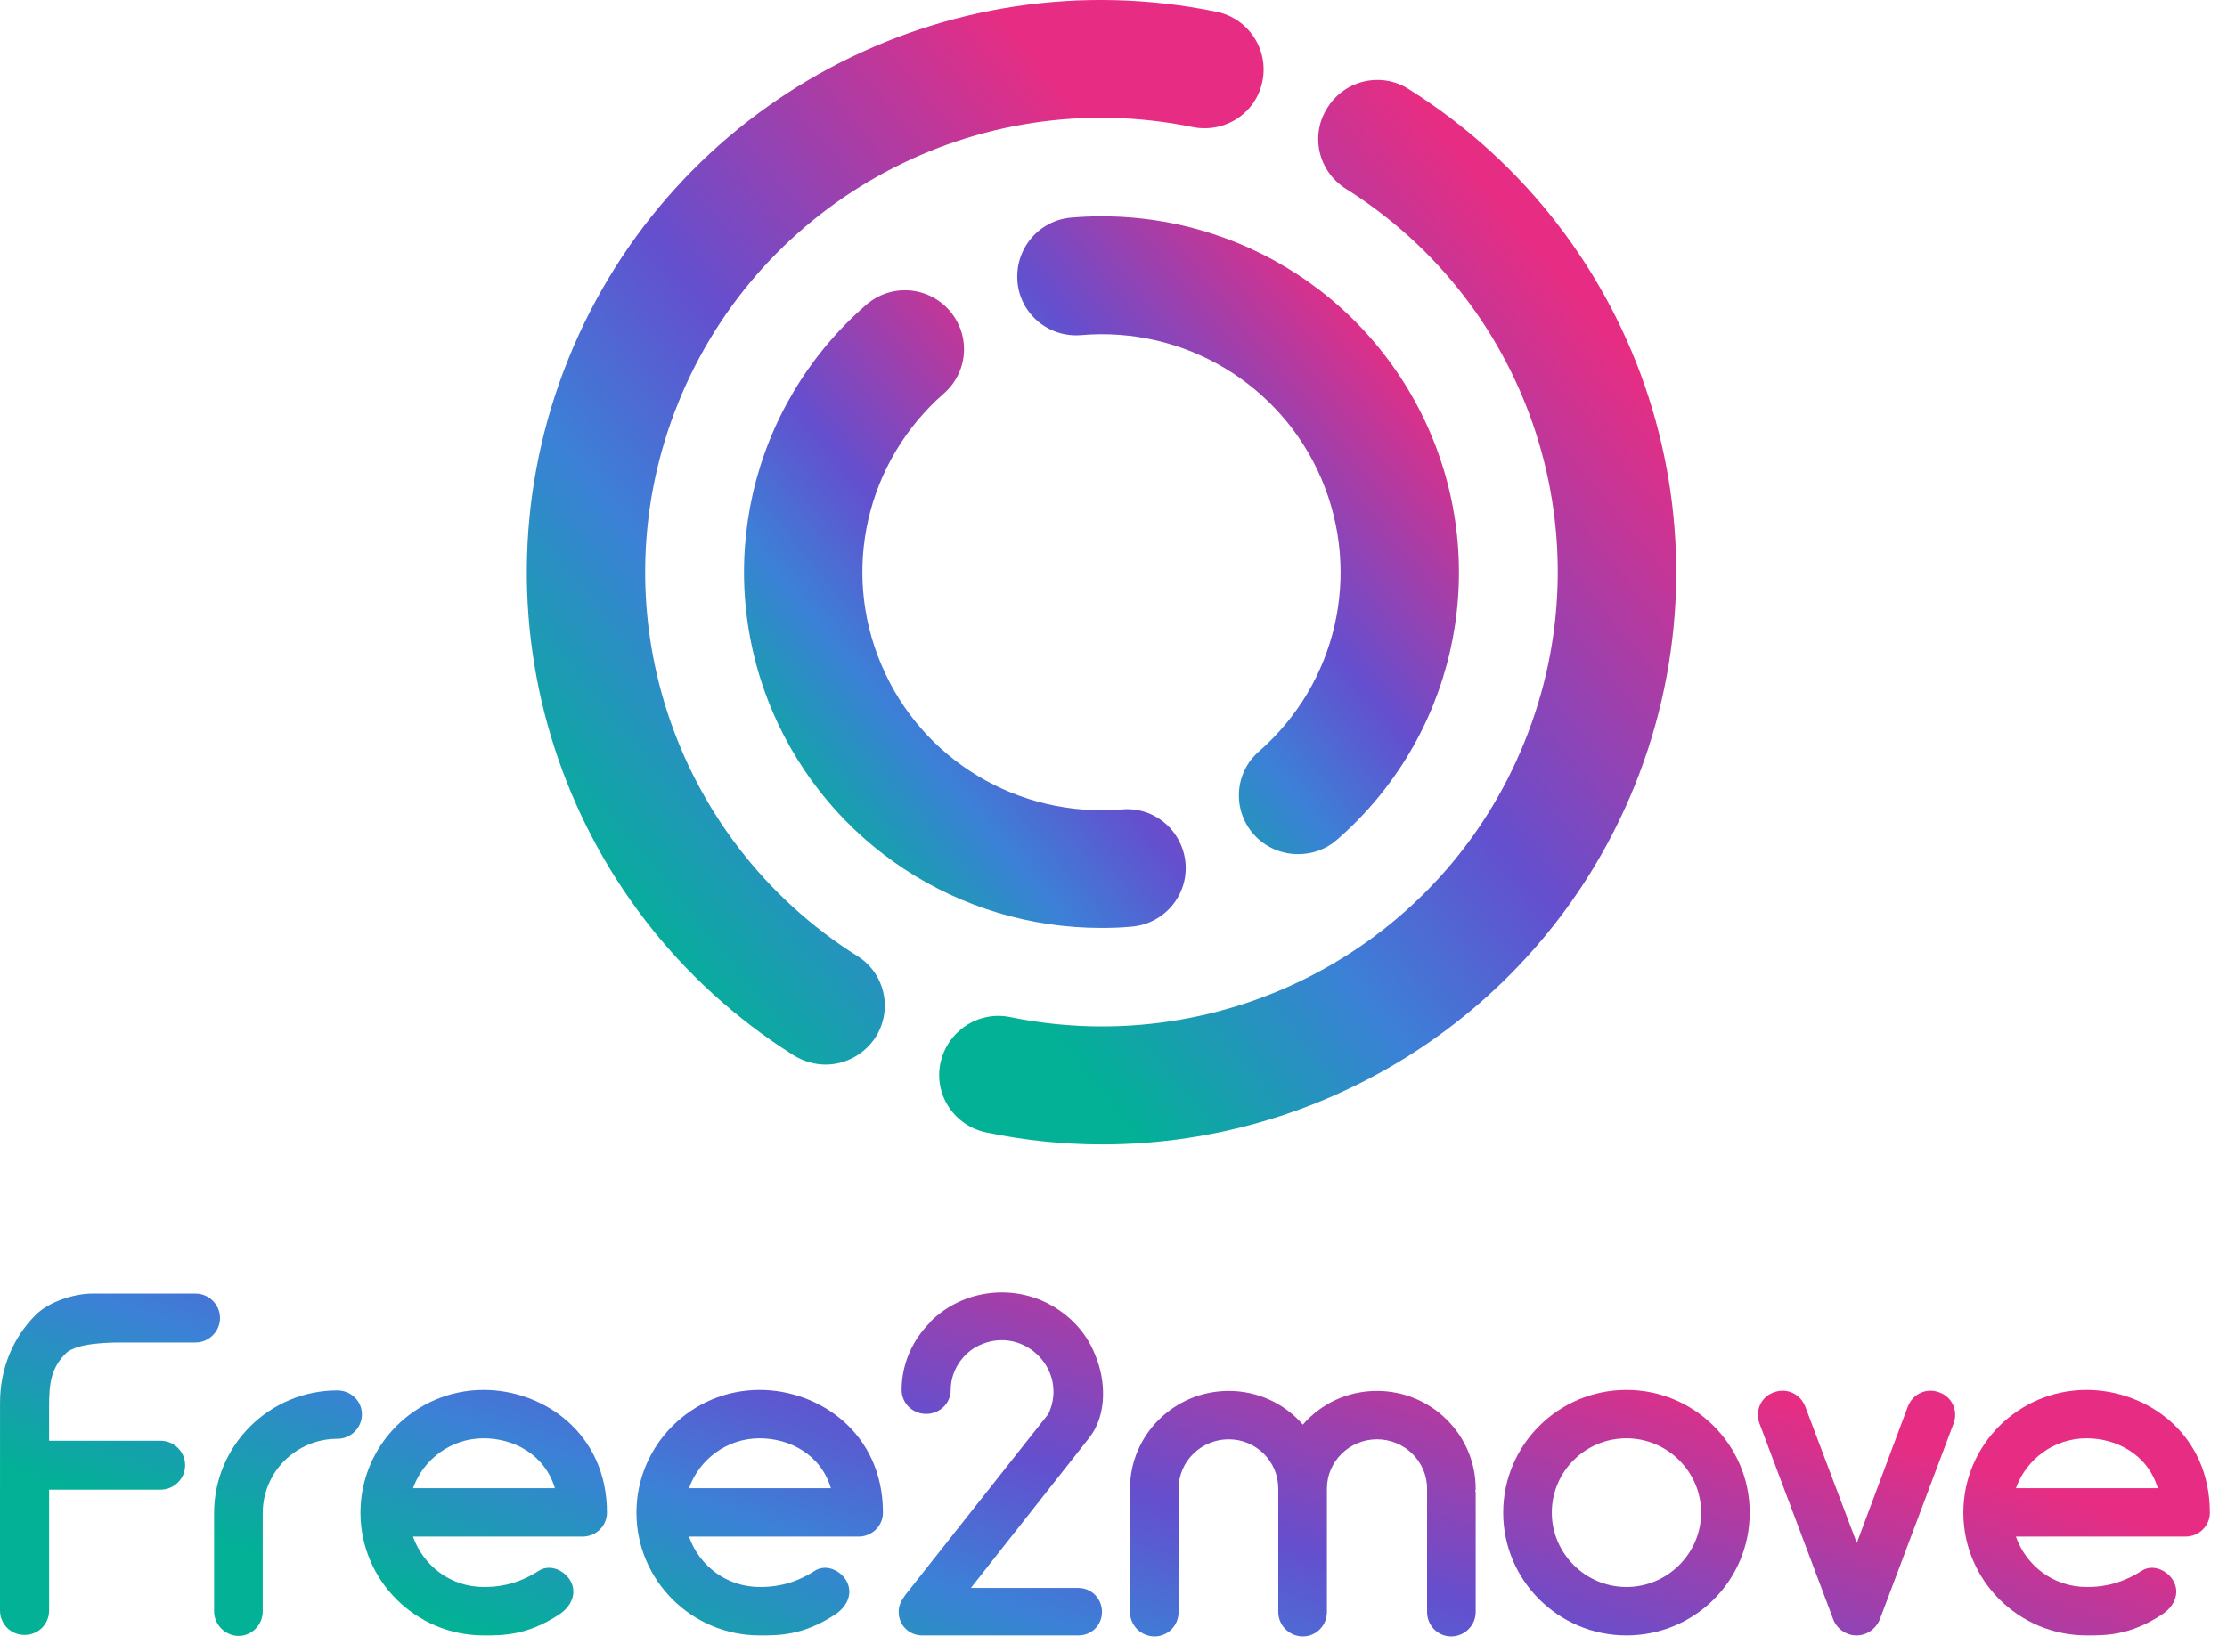
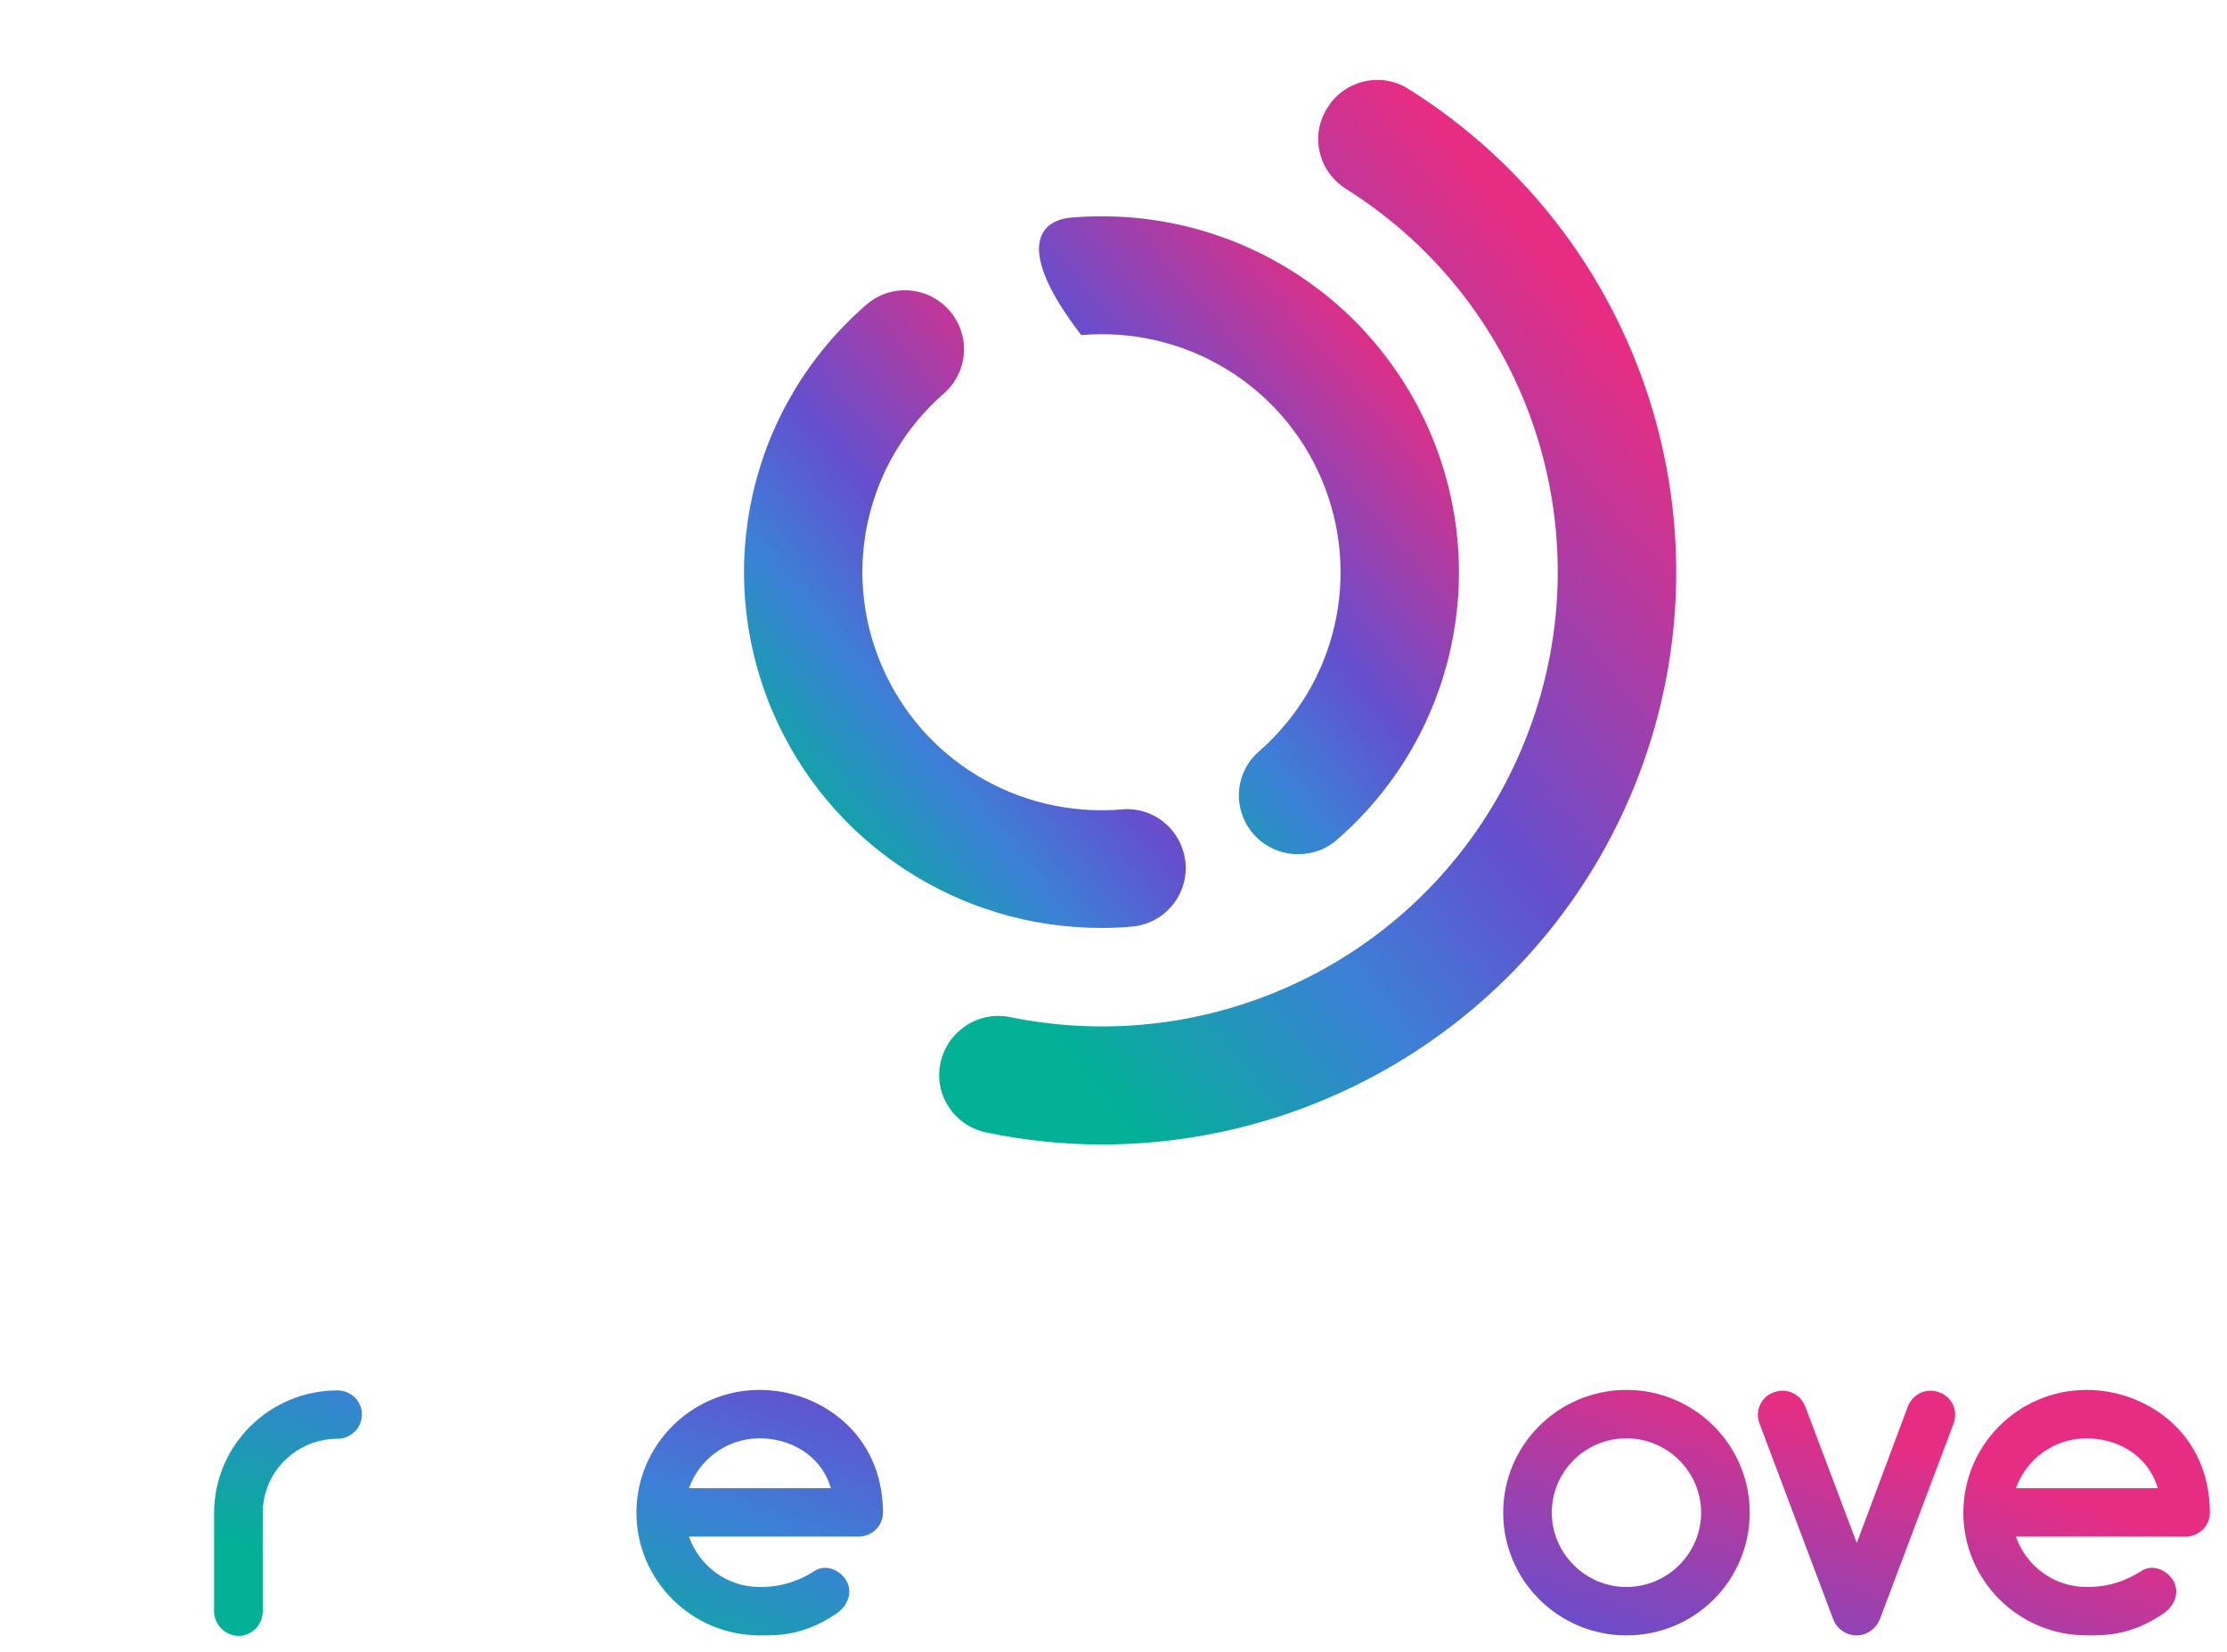
<svg xmlns="http://www.w3.org/2000/svg" viewBox="0 0 93 69" fill="none">
-   <path d="M34.477 44.47C34.022 44.47 33.564 44.336 33.155 44.09C23.368 37.928 19.413 25.674 23.745 14.97C28.081 4.265 39.455 -1.83 50.794 0.49C52.139 0.763 52.992 2.073 52.718 3.402C52.445 4.741 51.138 5.576 49.807 5.308C40.802 3.466 31.771 8.314 28.329 16.81C24.887 25.304 28.029 35.028 35.793 39.929C36.951 40.646 37.296 42.164 36.568 43.321C36.09 44.055 35.295 44.47 34.477 44.47Z" fill="url(#paint0_linear_662_15295)" />
  <path d="M46.024 47.806C44.435 47.806 42.815 47.646 41.193 47.305C39.859 47.032 38.995 45.733 39.271 44.414C39.552 43.075 40.856 42.211 42.19 42.487C51.195 44.325 60.227 39.503 63.659 31.002C67.112 22.492 63.969 12.768 56.206 7.887C55.037 7.149 54.7 5.632 55.441 4.488C56.16 3.344 57.684 2.988 58.833 3.725C68.631 9.888 72.59 22.137 68.253 32.847C64.527 42.022 55.631 47.806 46.024 47.806Z" fill="url(#paint1_linear_662_15295)" />
-   <path d="M54.208 35.679C53.524 35.679 52.843 35.401 52.355 34.852C51.447 33.828 51.551 32.268 52.579 31.384C55.831 28.536 56.871 23.979 55.185 20.006C53.498 16.053 49.461 13.627 45.154 13.998C43.794 14.113 42.6 13.118 42.489 11.764C42.376 10.391 43.384 9.2 44.742 9.088C51.189 8.549 57.201 12.164 59.736 18.093C62.25 24 60.703 30.833 55.837 35.074C55.36 35.492 54.794 35.679 54.208 35.679Z" fill="url(#paint2_linear_662_15295)" />
+   <path d="M54.208 35.679C53.524 35.679 52.843 35.401 52.355 34.852C51.447 33.828 51.551 32.268 52.579 31.384C55.831 28.536 56.871 23.979 55.185 20.006C53.498 16.053 49.461 13.627 45.154 13.998C42.376 10.391 43.384 9.2 44.742 9.088C51.189 8.549 57.201 12.164 59.736 18.093C62.25 24 60.703 30.833 55.837 35.074C55.36 35.492 54.794 35.679 54.208 35.679Z" fill="url(#paint2_linear_662_15295)" />
  <path d="M45.984 38.761C40.038 38.761 34.624 35.246 32.263 29.724C29.738 23.793 31.306 16.973 36.162 12.742C37.19 11.837 38.745 11.942 39.643 12.965C40.541 13.989 40.447 15.528 39.42 16.432C36.168 19.28 35.121 23.836 36.815 27.789C38.501 31.756 42.539 34.164 46.832 33.812C48.208 33.679 49.386 34.699 49.508 36.052C49.621 37.405 48.614 38.595 47.255 38.707C46.827 38.749 46.4 38.761 45.984 38.761Z" fill="url(#paint3_linear_662_15295)" />
  <path d="M15.114 59.079C15.114 59.631 14.663 60.101 14.089 60.101C12.366 60.101 10.972 61.49 10.972 63.206V67.311C10.972 67.863 10.52 68.333 9.967 68.333C9.413 68.333 8.941 67.863 8.941 67.311V63.206C8.941 60.366 11.259 58.079 14.088 58.079C14.663 58.079 15.114 58.528 15.114 59.079Z" fill="url(#paint4_linear_662_15295)" />
-   <path d="M25.347 63.185C25.347 63.736 24.896 64.186 24.322 64.186H17.247C17.677 65.411 18.826 66.29 20.2 66.29C20.671 66.29 21.512 66.249 22.497 65.616C22.968 65.309 23.604 65.595 23.85 66.085C24.096 66.596 23.829 67.127 23.358 67.434C22.004 68.332 20.959 68.312 20.2 68.312C17.349 68.312 15.053 66.004 15.053 63.185C15.053 60.367 17.349 58.058 20.2 58.058C22.681 58.058 25.347 59.855 25.347 63.185ZM17.247 62.164H23.173C22.743 60.734 21.43 60.08 20.2 60.08C18.826 60.08 17.677 60.959 17.247 62.164Z" fill="url(#paint5_linear_662_15295)" />
  <path d="M36.872 63.185C36.872 63.736 36.421 64.186 35.847 64.186H28.772C29.203 65.411 30.351 66.29 31.725 66.29C32.197 66.29 33.038 66.249 34.022 65.616C34.493 65.309 35.129 65.595 35.375 66.085C35.621 66.596 35.355 67.127 34.883 67.434C33.529 68.332 32.484 68.312 31.725 68.312C28.875 68.312 26.578 66.004 26.578 63.185C26.578 60.367 28.875 58.058 31.725 58.058C34.206 58.058 36.872 59.855 36.872 63.185ZM28.772 62.164H34.699C34.268 60.734 32.955 60.08 31.725 60.08C30.351 60.08 29.203 60.959 28.772 62.164Z" fill="url(#paint6_linear_662_15295)" />
-   <path d="M46.019 67.332C46.019 67.883 45.588 68.312 45.035 68.312H38.513C37.96 68.312 37.529 67.883 37.529 67.332C37.529 67.046 37.632 66.882 37.795 66.637L43.783 59.059C44.666 57.159 42.614 55.219 40.728 56.281C40.113 56.649 39.703 57.323 39.703 58.058C39.703 58.609 39.251 59.059 38.677 59.059C38.103 59.059 37.652 58.609 37.652 58.058C37.652 56.955 38.123 55.954 38.841 55.239V55.219C40.112 53.952 41.999 53.666 43.537 54.34C44.542 54.79 45.342 55.586 45.731 56.587C46.183 57.649 46.244 59.1 45.485 60.06L40.543 66.331H45.034C45.588 66.331 46.019 66.78 46.019 67.332Z" fill="url(#paint7_linear_662_15295)" />
-   <path d="M61.605 62.267C61.625 62.307 61.625 62.328 61.625 62.369V67.332C61.625 67.904 61.154 68.354 60.6 68.354C60.046 68.354 59.595 67.904 59.595 67.332V62.185C59.595 61.041 58.652 60.122 57.503 60.122C56.355 60.122 55.412 61.041 55.412 62.185V67.332C55.412 67.904 54.96 68.354 54.407 68.354C53.853 68.354 53.381 67.904 53.381 67.332V62.185C53.381 61.041 52.458 60.122 51.31 60.122C50.162 60.122 49.218 61.041 49.218 62.185V67.332C49.218 67.904 48.767 68.354 48.214 68.354C47.66 68.354 47.188 67.904 47.188 67.332V62.185C47.188 59.938 49.034 58.1 51.31 58.1C52.54 58.1 53.648 58.631 54.407 59.509C55.165 58.63 56.273 58.1 57.503 58.1C59.779 58.1 61.625 59.938 61.625 62.185C61.625 62.226 61.625 62.246 61.605 62.267Z" fill="url(#paint8_linear_662_15295)" />
  <path d="M62.774 63.185C62.774 60.346 65.091 58.058 67.921 58.058C70.751 58.058 73.068 60.346 73.068 63.185C73.068 66.024 70.772 68.312 67.921 68.312C65.071 68.312 62.774 66.004 62.774 63.185ZM64.804 63.185C64.804 64.88 66.199 66.29 67.921 66.29C69.644 66.29 71.039 64.881 71.039 63.185C71.039 61.489 69.644 60.08 67.921 60.08C66.199 60.08 64.804 61.469 64.804 63.185Z" fill="url(#paint9_linear_662_15295)" />
  <path d="M81.58 59.467L78.504 67.638C78.339 68.046 77.95 68.312 77.54 68.312H77.519C77.089 68.312 76.699 68.026 76.555 67.638L73.479 59.467C73.274 58.936 73.54 58.344 74.074 58.16C74.607 57.956 75.181 58.221 75.387 58.752L77.54 64.451L79.672 58.752C79.878 58.221 80.452 57.956 80.985 58.16C81.518 58.344 81.785 58.936 81.58 59.467Z" fill="url(#paint10_linear_662_15295)" />
  <path d="M92.285 63.185C92.285 63.736 91.833 64.186 91.259 64.186H84.184C84.615 65.411 85.763 66.29 87.137 66.29C87.609 66.29 88.45 66.249 89.434 65.616C89.906 65.309 90.541 65.595 90.788 66.085C91.034 66.596 90.767 67.127 90.295 67.434C88.942 68.332 87.896 68.312 87.137 68.312C84.287 68.312 81.99 66.004 81.99 63.185C81.99 60.367 84.287 58.058 87.137 58.058C89.619 58.058 92.284 59.856 92.284 63.185L92.285 63.185ZM84.184 62.164H90.111C89.68 60.734 88.368 60.08 87.137 60.08C85.763 60.08 84.615 60.959 84.184 62.164Z" fill="url(#paint11_linear_662_15295)" />
-   <path d="M8.162 54.034H3.854C3.11 54.034 2.049 54.369 1.495 54.921C0.528 55.884 -0 57.183 0.001 58.603L0 67.27C0 67.843 0.451 68.292 1.026 68.292C1.6 68.292 2.051 67.843 2.051 67.27V62.225H6.706C7.26 62.225 7.732 61.776 7.732 61.204C7.732 60.632 7.26 60.182 6.706 60.182H2.051V58.718C2.051 57.799 2.131 57.147 2.747 56.534C3.216 56.066 4.722 56.077 5.176 56.077H8.162C8.716 56.077 9.188 55.627 9.188 55.055C9.188 54.483 8.716 54.034 8.162 54.034Z" fill="url(#paint12_linear_662_15295)" />
  <defs>
    <linearGradient id="paint0_linear_662_15295" x1="27.449" y1="40.931" x2="55.752" y2="17.59" gradientUnits="userSpaceOnUse">
      <stop stop-color="#02B196" />
      <stop offset="0.305" stop-color="#3C80D7" />
      <stop offset="0.535" stop-color="#644FCE" />
      <stop offset="1" stop-color="#E62D83" />
    </linearGradient>
    <linearGradient id="paint1_linear_662_15295" x1="44.67" y1="44.267" x2="72.974" y2="20.915" gradientUnits="userSpaceOnUse">
      <stop stop-color="#02B196" />
      <stop offset="0.305" stop-color="#3C80D7" />
      <stop offset="0.535" stop-color="#644FCE" />
      <stop offset="1" stop-color="#E62D83" />
    </linearGradient>
    <linearGradient id="paint2_linear_662_15295" x1="45.747" y1="33.559" x2="62.707" y2="19.565" gradientUnits="userSpaceOnUse">
      <stop stop-color="#02B196" />
      <stop offset="0.305" stop-color="#3C80D7" />
      <stop offset="0.535" stop-color="#644FCE" />
      <stop offset="1" stop-color="#E62D83" />
    </linearGradient>
    <linearGradient id="paint3_linear_662_15295" x1="34.337" y1="36.641" x2="51.292" y2="22.645" gradientUnits="userSpaceOnUse">
      <stop stop-color="#02B196" />
      <stop offset="0.305" stop-color="#3C80D7" />
      <stop offset="0.535" stop-color="#644FCE" />
      <stop offset="1" stop-color="#E62D83" />
    </linearGradient>
    <linearGradient id="paint4_linear_662_15295" x1="3.5" y1="62.5" x2="11.992" y2="37.422" gradientUnits="userSpaceOnUse">
      <stop stop-color="#02B196" />
      <stop offset="0.305" stop-color="#3C80D7" />
      <stop offset="0.535" stop-color="#644FCE" />
      <stop offset="1" stop-color="#E62D83" />
    </linearGradient>
    <linearGradient id="paint5_linear_662_15295" x1="3.5" y1="62.5" x2="11.992" y2="37.422" gradientUnits="userSpaceOnUse">
      <stop stop-color="#02B196" />
      <stop offset="0.305" stop-color="#3C80D7" />
      <stop offset="0.535" stop-color="#644FCE" />
      <stop offset="1" stop-color="#E62D83" />
    </linearGradient>
    <linearGradient id="paint6_linear_662_15295" x1="3.5" y1="62.5" x2="11.992" y2="37.422" gradientUnits="userSpaceOnUse">
      <stop stop-color="#02B196" />
      <stop offset="0.305" stop-color="#3C80D7" />
      <stop offset="0.535" stop-color="#644FCE" />
      <stop offset="1" stop-color="#E62D83" />
    </linearGradient>
    <linearGradient id="paint7_linear_662_15295" x1="3.5" y1="62.5" x2="11.992" y2="37.422" gradientUnits="userSpaceOnUse">
      <stop stop-color="#02B196" />
      <stop offset="0.305" stop-color="#3C80D7" />
      <stop offset="0.535" stop-color="#644FCE" />
      <stop offset="1" stop-color="#E62D83" />
    </linearGradient>
    <linearGradient id="paint8_linear_662_15295" x1="3.5" y1="62.5" x2="11.992" y2="37.422" gradientUnits="userSpaceOnUse">
      <stop stop-color="#02B196" />
      <stop offset="0.305" stop-color="#3C80D7" />
      <stop offset="0.535" stop-color="#644FCE" />
      <stop offset="1" stop-color="#E62D83" />
    </linearGradient>
    <linearGradient id="paint9_linear_662_15295" x1="3.5" y1="62.5" x2="11.992" y2="37.422" gradientUnits="userSpaceOnUse">
      <stop stop-color="#02B196" />
      <stop offset="0.305" stop-color="#3C80D7" />
      <stop offset="0.535" stop-color="#644FCE" />
      <stop offset="1" stop-color="#E62D83" />
    </linearGradient>
    <linearGradient id="paint10_linear_662_15295" x1="3.5" y1="62.5" x2="11.992" y2="37.422" gradientUnits="userSpaceOnUse">
      <stop stop-color="#02B196" />
      <stop offset="0.305" stop-color="#3C80D7" />
      <stop offset="0.535" stop-color="#644FCE" />
      <stop offset="1" stop-color="#E62D83" />
    </linearGradient>
    <linearGradient id="paint11_linear_662_15295" x1="3.5" y1="62.5" x2="11.992" y2="37.422" gradientUnits="userSpaceOnUse">
      <stop stop-color="#02B196" />
      <stop offset="0.305" stop-color="#3C80D7" />
      <stop offset="0.535" stop-color="#644FCE" />
      <stop offset="1" stop-color="#E62D83" />
    </linearGradient>
    <linearGradient id="paint12_linear_662_15295" x1="3.5" y1="62.5" x2="11.992" y2="37.422" gradientUnits="userSpaceOnUse">
      <stop stop-color="#02B196" />
      <stop offset="0.305" stop-color="#3C80D7" />
      <stop offset="0.535" stop-color="#644FCE" />
      <stop offset="1" stop-color="#E62D83" />
    </linearGradient>
  </defs>
</svg>